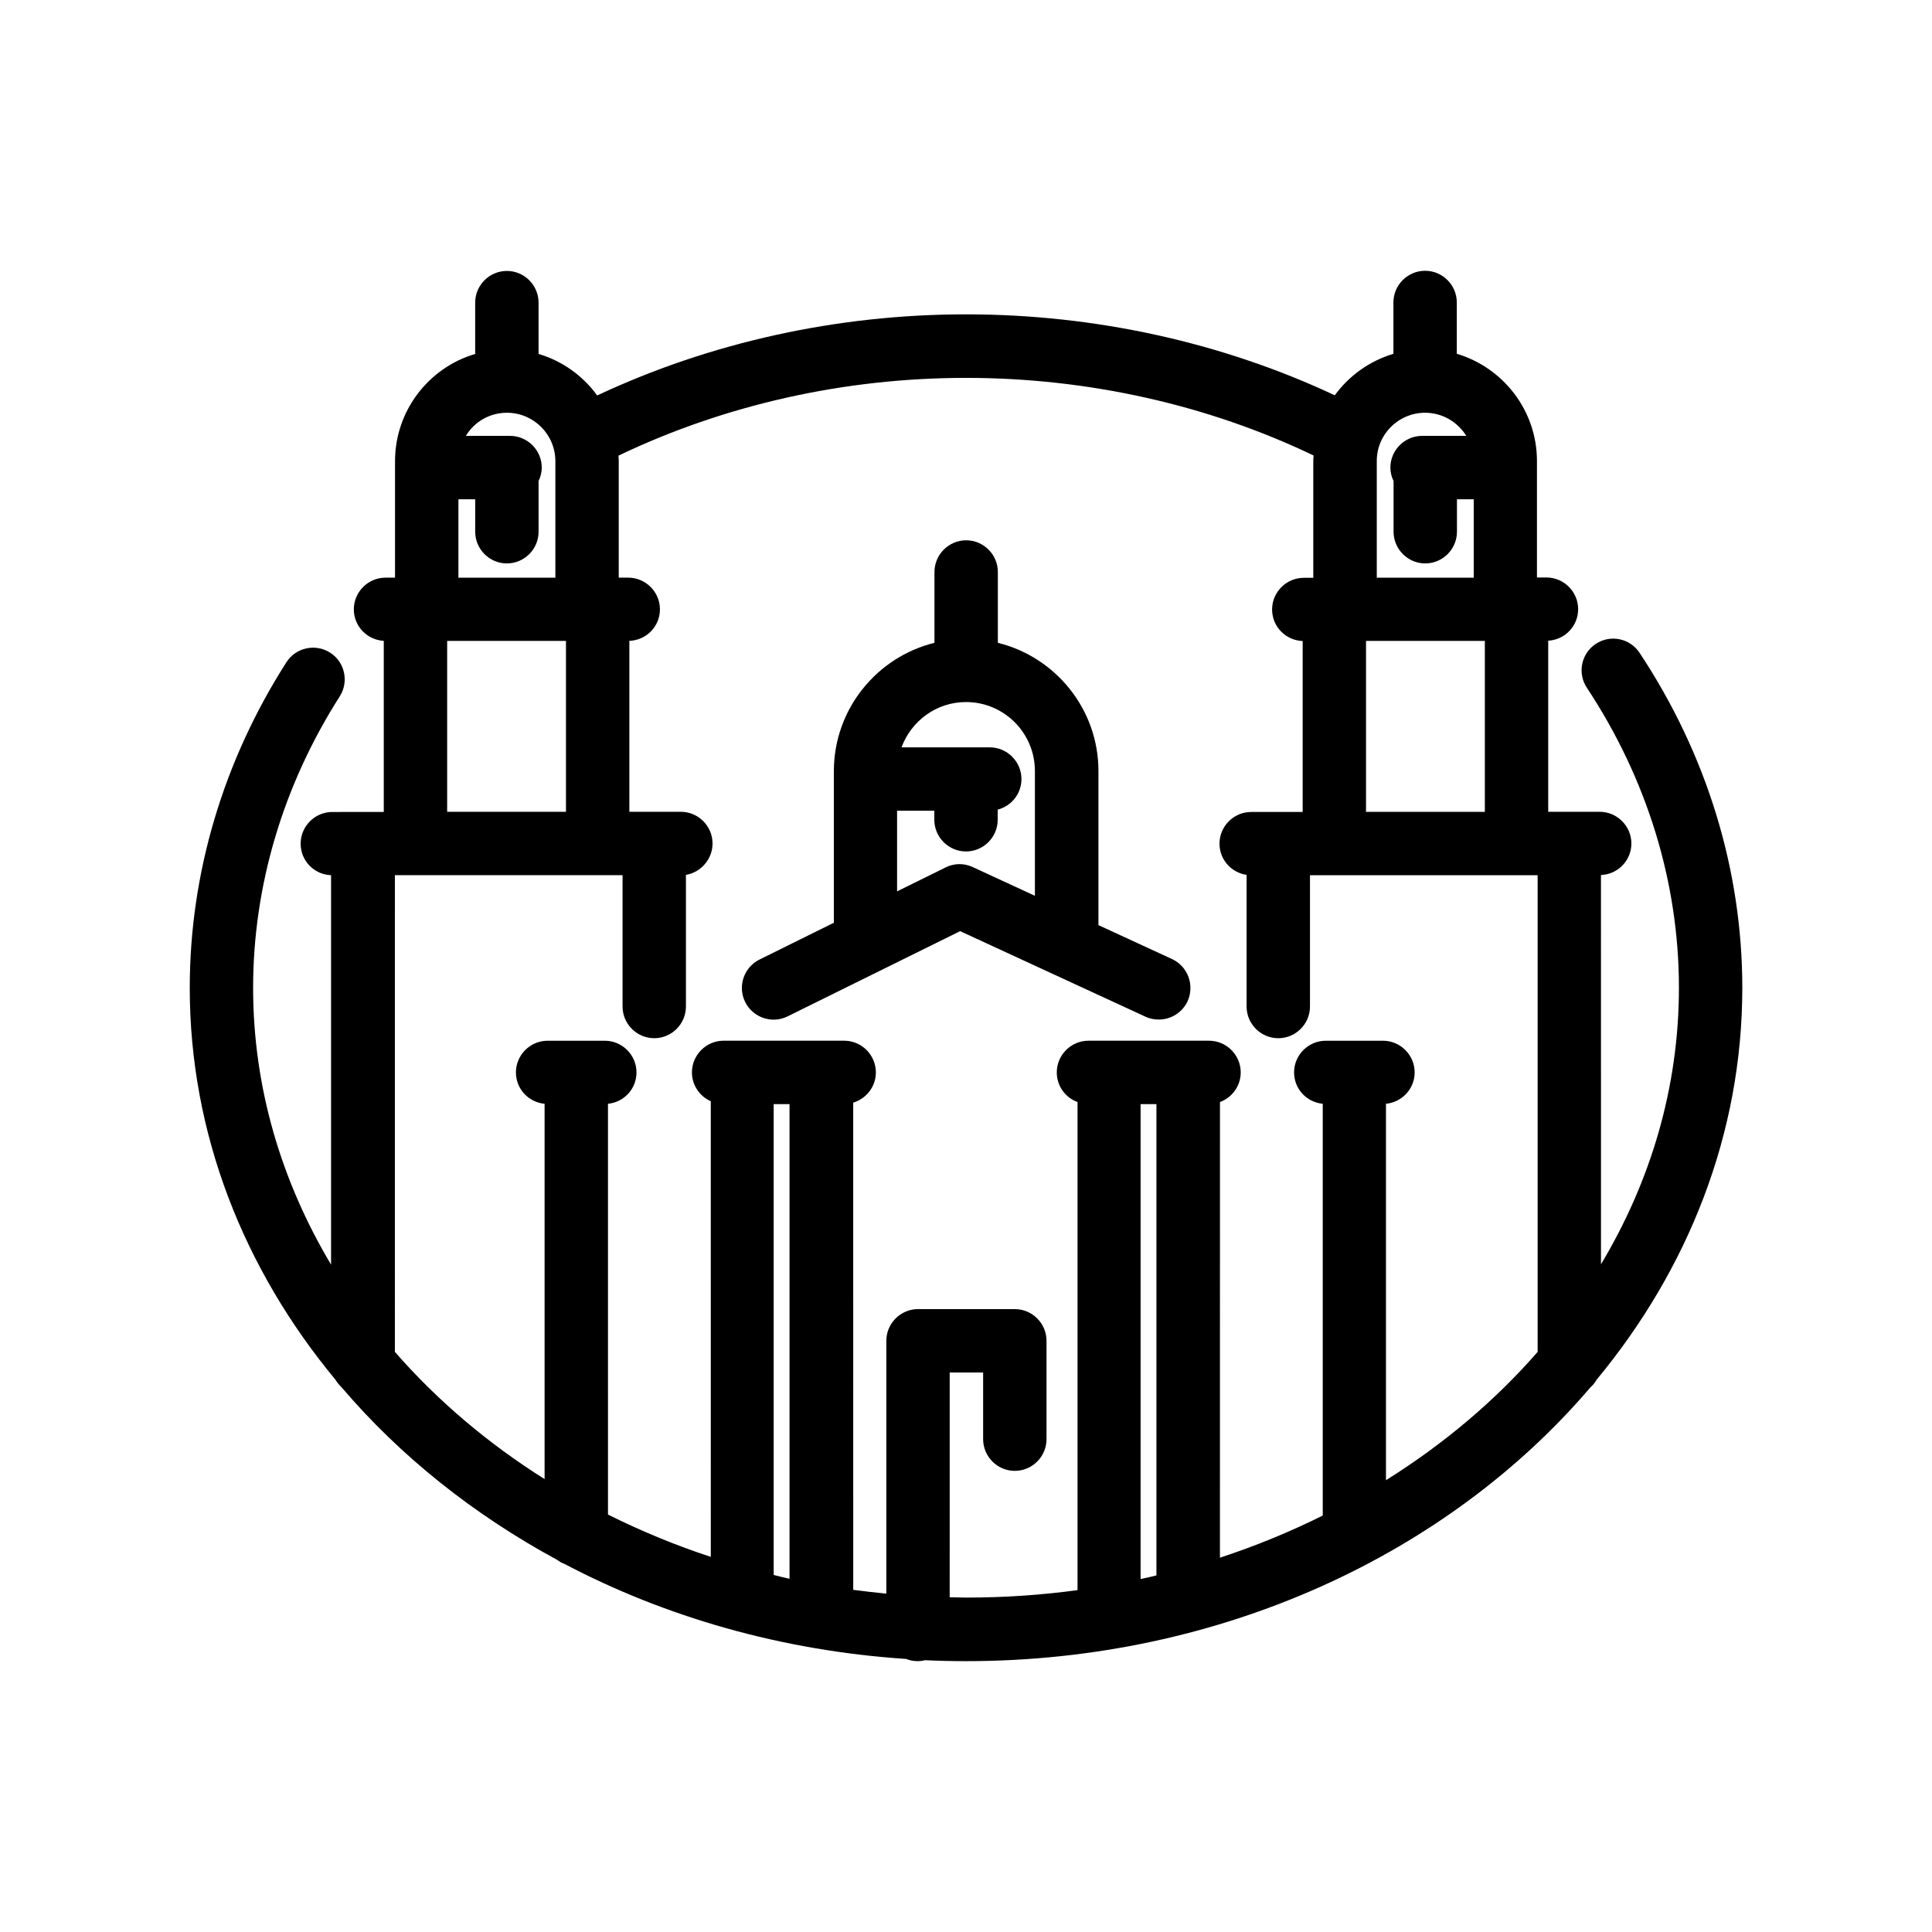
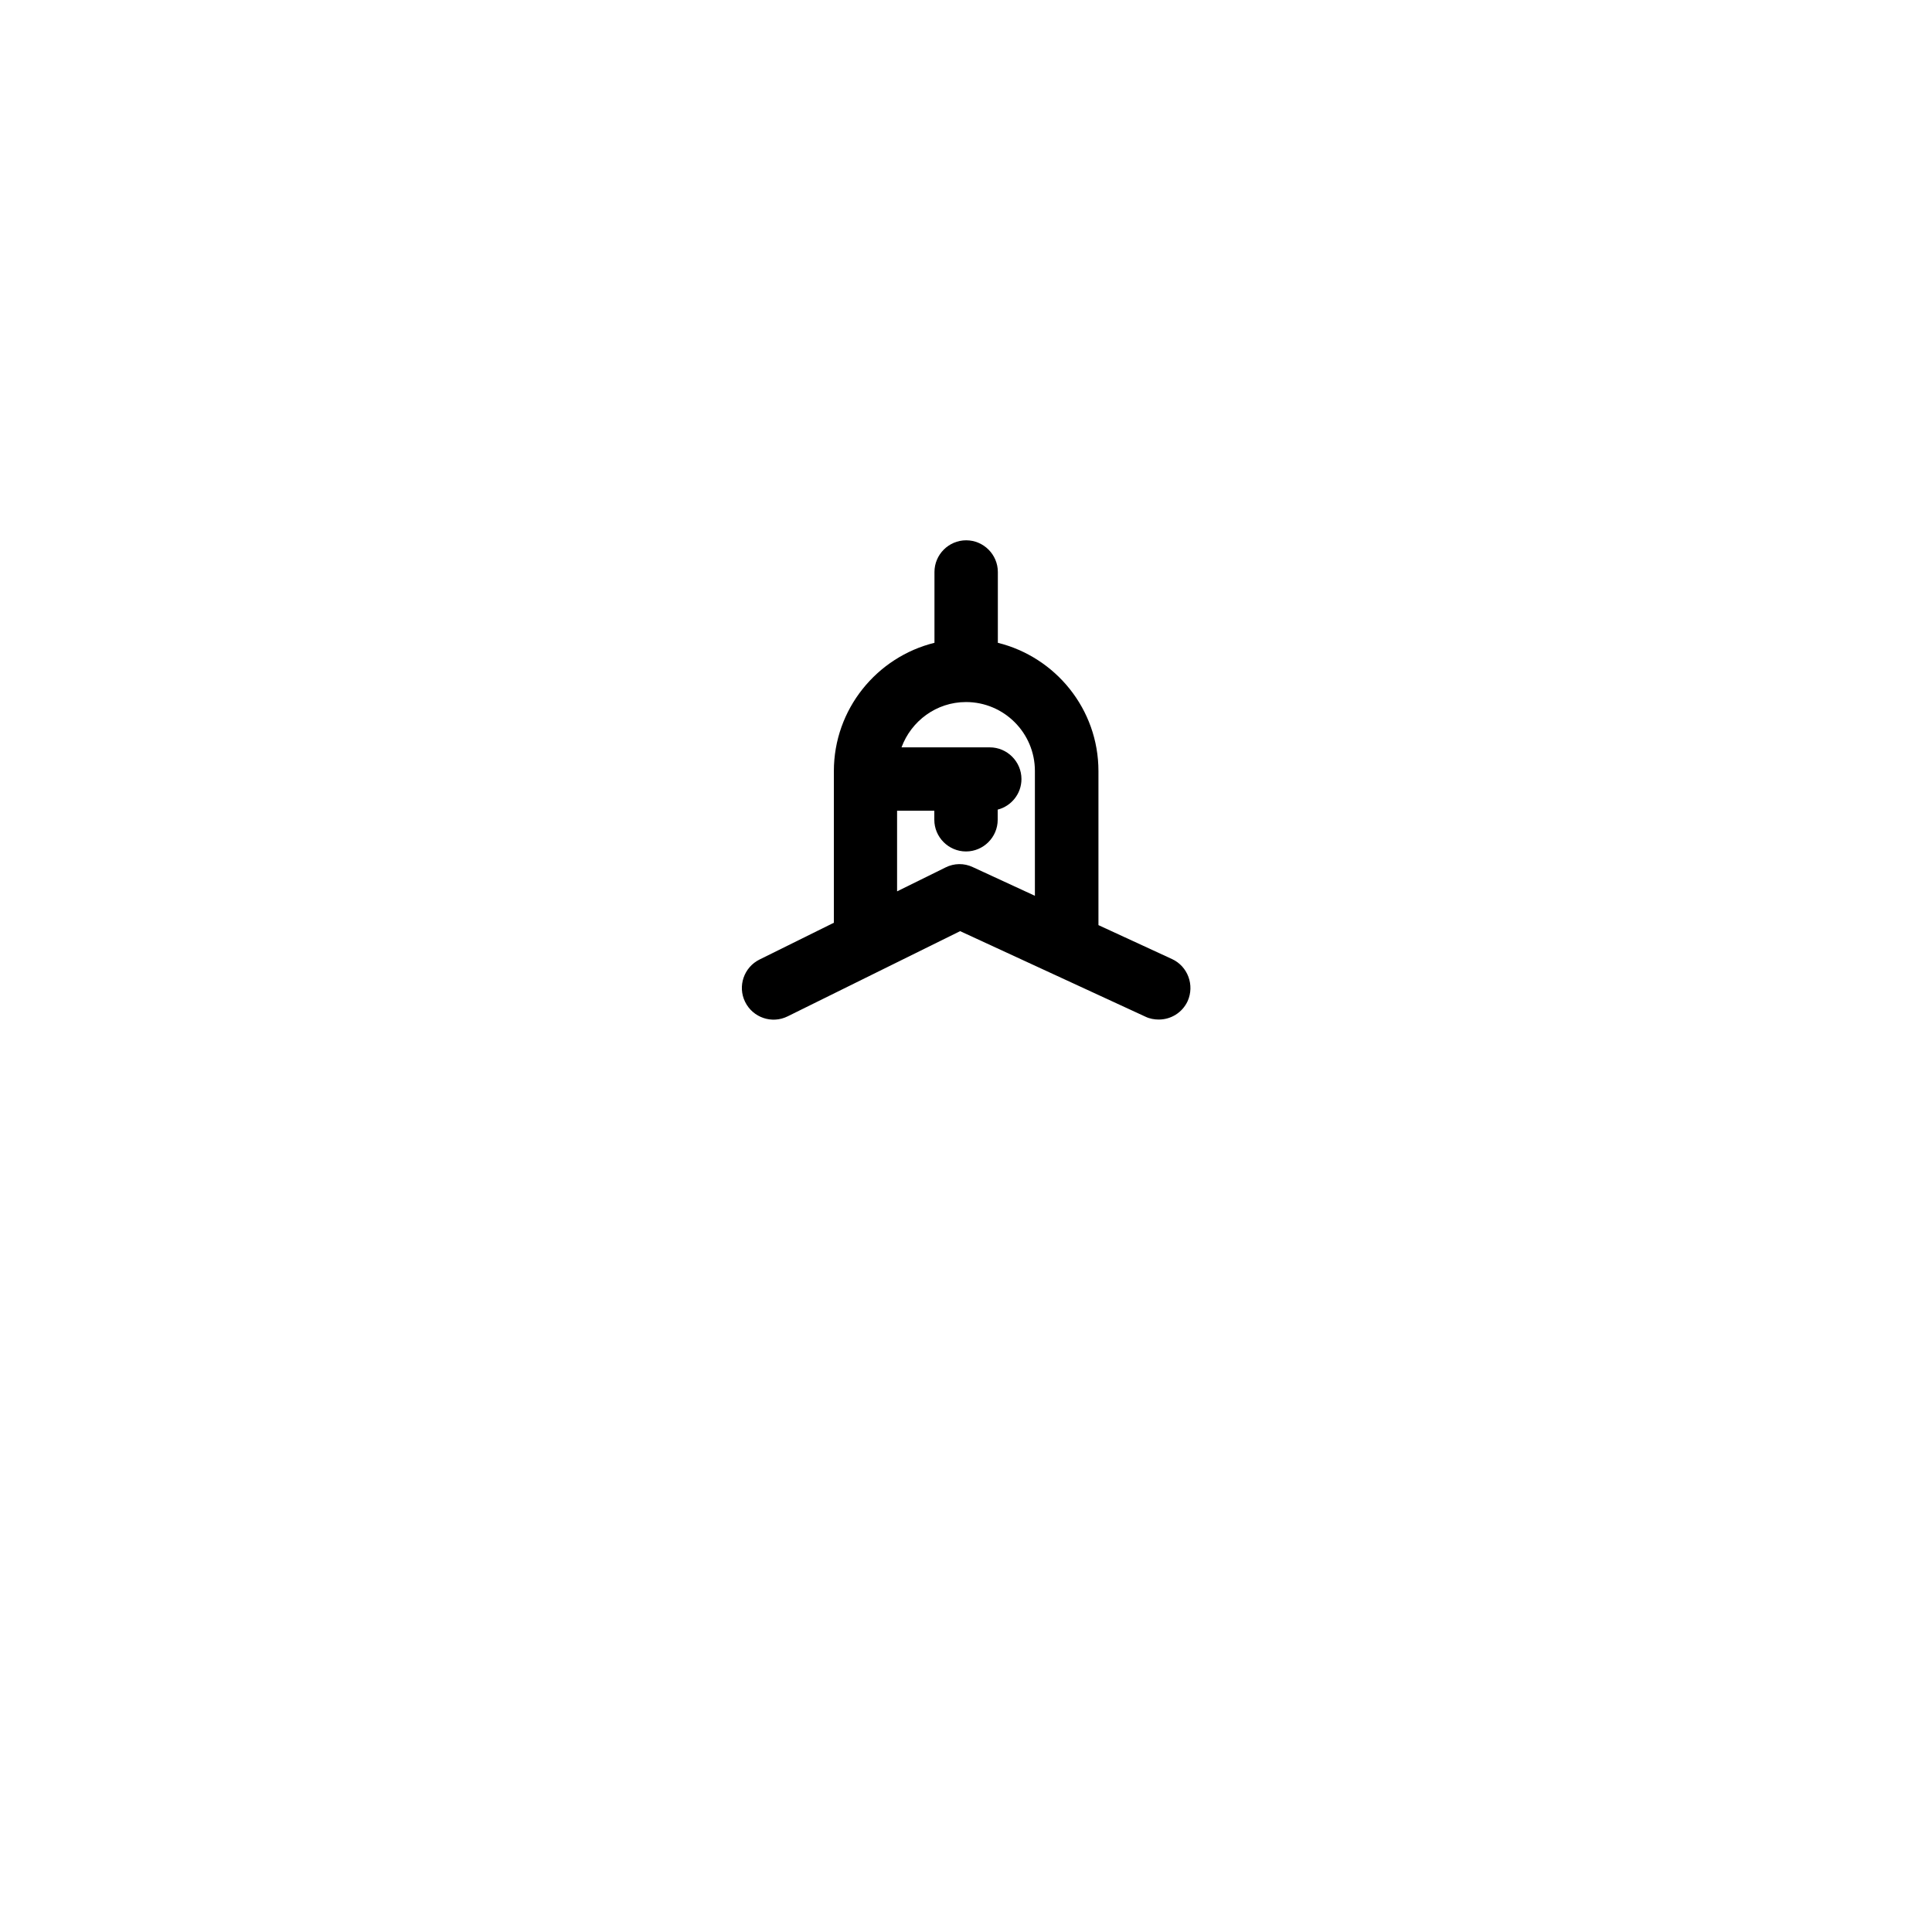
<svg xmlns="http://www.w3.org/2000/svg" fill="#000000" width="800px" height="800px" version="1.1" viewBox="144 144 512 512">
  <g>
-     <path d="m566.89 314.64c-3.863 2.562-4.914 7.766-2.352 11.629 15.953 24.141 24.395 51.598 24.395 79.477 0 26.406-7.473 51.305-20.656 73.305l-0.004-103.16c4.492-0.168 8.062-3.863 8.062-8.355 0-4.617-3.777-8.398-8.398-8.398h-13.645v-45.344c4.41-0.25 7.934-3.863 7.934-8.355 0-4.617-3.777-8.398-8.398-8.398h-2.519v-30.859c0-13.434-8.984-24.77-21.242-28.422v-13.602c0-4.617-3.777-8.398-8.398-8.398-4.617 0-8.398 3.777-8.398 8.398v13.602c-6.297 1.891-11.754 5.793-15.535 11-29.895-14.023-63.562-21.453-97.738-21.453-34.219 0-67.848 7.473-97.738 21.496-3.777-5.207-9.238-9.152-15.535-11v-13.602c0-4.617-3.777-8.398-8.398-8.398-4.617 0-8.398 3.777-8.398 8.398v13.602c-12.258 3.609-21.242 14.988-21.242 28.422v30.859h-2.519c-4.617 0-8.398 3.777-8.398 8.398 0 4.492 3.527 8.102 7.934 8.355v45.344l-13.633 0.004c-4.617 0-8.398 3.777-8.398 8.398 0 4.535 3.57 8.188 8.062 8.355v103.2c-13.184-22.086-20.656-46.98-20.656-73.348 0-26.996 7.934-53.699 22.965-77.25 2.477-3.906 1.344-9.109-2.562-11.586-3.906-2.477-9.109-1.344-11.586 2.562-16.75 26.195-25.609 56.043-25.609 86.273 0 38.75 14.359 74.605 38.625 103.87 0.461 0.754 1.008 1.426 1.637 2.016 15.492 18.18 34.891 33.672 57.055 45.68 0.629 0.461 1.258 0.84 1.973 1.09 26.785 14.105 57.602 23.008 90.559 25.191 0.922 0.379 1.93 0.586 3.023 0.586 0.672 0 1.344-0.082 1.973-0.25 3.609 0.168 7.223 0.25 10.875 0.25 67.762 0 127.93-28.551 165.46-72.547 0.672-0.586 1.219-1.258 1.637-2.016 24.266-29.305 38.625-65.16 38.625-103.87 0-31.195-9.406-61.883-27.207-88.754-2.559-3.906-7.766-4.957-11.625-2.394zm-60.879 44.504v-45.301h31.488v45.301zm15.66-105.76c4.617 0 8.648 2.477 10.914 6.129h-11.715c-4.617 0-8.398 3.777-8.398 8.398 0 1.258 0.293 2.477 0.84 3.57v13.434c0 4.617 3.777 8.398 8.398 8.398 4.617 0 8.398-3.777 8.398-8.398v-8.605h4.449v20.781h-25.695v-30.859c-0.039-7.098 5.715-12.848 12.809-12.848zm-243.34 0c7.094 0 12.848 5.75 12.848 12.848v30.859h-25.695v-20.781h4.449v8.605c0 4.617 3.777 8.398 8.398 8.398 4.617 0 8.398-3.777 8.398-8.398v-13.434c0.504-1.09 0.84-2.266 0.84-3.57 0-4.617-3.777-8.398-8.398-8.398h-11.715c2.227-3.695 6.258-6.129 10.875-6.129zm-15.828 60.457h31.488v45.301h-31.488zm86.531 122.76h4.199v125.79c-1.426-0.293-2.812-0.672-4.199-1.008zm97.234 0h4.199v124.9c-1.387 0.336-2.769 0.672-4.199 0.965zm65.031 99.668v-99.754c4.242-0.418 7.598-3.945 7.598-8.312 0-4.617-3.777-8.398-8.398-8.398h-15.156c-4.617 0-8.398 3.777-8.398 8.398 0 4.367 3.316 7.894 7.598 8.312v109.12c-8.691 4.324-17.758 8.062-27.246 11.168l0.008-120.75c3.191-1.176 5.5-4.242 5.5-7.852 0-4.617-3.777-8.398-8.398-8.398h-31.949c-4.617 0-8.398 3.777-8.398 8.398 0 3.609 2.266 6.676 5.5 7.852v129.35c-9.613 1.301-19.438 1.973-29.473 1.973-1.469 0-2.938-0.082-4.41-0.082l0.004-59.574h8.859v17.676c0 4.617 3.777 8.398 8.398 8.398 4.617 0 8.398-3.777 8.398-8.398v-26.07c0-4.617-3.777-8.398-8.398-8.398h-25.652c-4.617 0-8.398 3.777-8.398 8.398v67.008c-2.938-0.293-5.879-0.629-8.773-1.008l-0.004-129.11c3.441-1.051 6.004-4.199 6.004-8.02 0-4.617-3.777-8.398-8.398-8.398h-31.949c-4.617 0-8.398 3.777-8.398 8.398 0 3.402 2.059 6.34 4.996 7.641l0.004 120.75c-9.488-3.106-18.559-6.887-27.246-11.211l-0.004-108.86c4.242-0.418 7.559-3.945 7.559-8.312 0-4.617-3.777-8.398-8.398-8.398h-15.156c-4.617 0-8.398 3.777-8.398 8.398 0 4.367 3.316 7.894 7.598 8.312v99.461c-15.074-9.488-28.465-20.867-39.676-33.715l0.004-126.33h60.332v34.805c0 4.617 3.777 8.398 8.398 8.398 4.617 0 8.398-3.777 8.398-8.398v-34.891c3.902-0.629 7.051-4.113 7.051-8.312 0-4.617-3.777-8.398-8.398-8.398h-13.645v-45.297c4.492-0.168 8.102-3.82 8.102-8.355 0-4.617-3.777-8.398-8.398-8.398h-2.519v-30.859c0-0.504-0.043-1.008-0.082-1.469 28.047-13.434 59.742-20.613 92.113-20.613 32.285 0 64.109 7.137 92.113 20.57-0.043 0.504-0.082 1.008-0.082 1.555v30.859h-2.519c-4.617 0-8.398 3.777-8.398 8.398 0 4.535 3.609 8.188 8.102 8.355v45.301h-13.641c-4.617 0-8.398 3.777-8.398 8.398 0 4.242 3.148 7.684 7.18 8.27v34.891c0 4.617 3.777 8.398 8.398 8.398 4.617 0 8.398-3.777 8.398-8.398v-34.805h60.332v126.33c-11.297 12.969-24.898 24.43-40.184 34z" />
    <path d="m454.58 398.15-19.48-8.984v-40.809c0-16.457-11.379-30.23-26.66-34.008v-18.766c0-4.617-3.777-8.398-8.398-8.398-4.617 0-8.398 3.777-8.398 8.398v18.766c-15.281 3.777-26.66 17.59-26.66 34.008v40.18l-19.691 9.742c-4.156 2.059-5.879 7.094-3.82 11.25s7.094 5.879 11.25 3.82l45.723-22.586 49.121 22.672c1.133 0.547 2.352 0.754 3.527 0.754 3.191 0 6.215-1.805 7.641-4.871 1.895-4.242 0.047-9.238-4.152-11.168zm-59.996-24.27-12.848 6.34v-21.367h9.867v2.394c0 4.617 3.777 8.398 8.398 8.398 4.617 0 8.398-3.777 8.398-8.398v-2.688c3.609-0.922 6.297-4.199 6.297-8.102 0-4.617-3.777-8.398-8.398-8.398h-23.387c2.562-6.969 9.238-12.008 17.086-12.008 10.078 0 18.262 8.188 18.262 18.262v33.082l-16.457-7.598c-2.305-1.094-4.949-1.051-7.219 0.082z" />
  </g>
</svg>